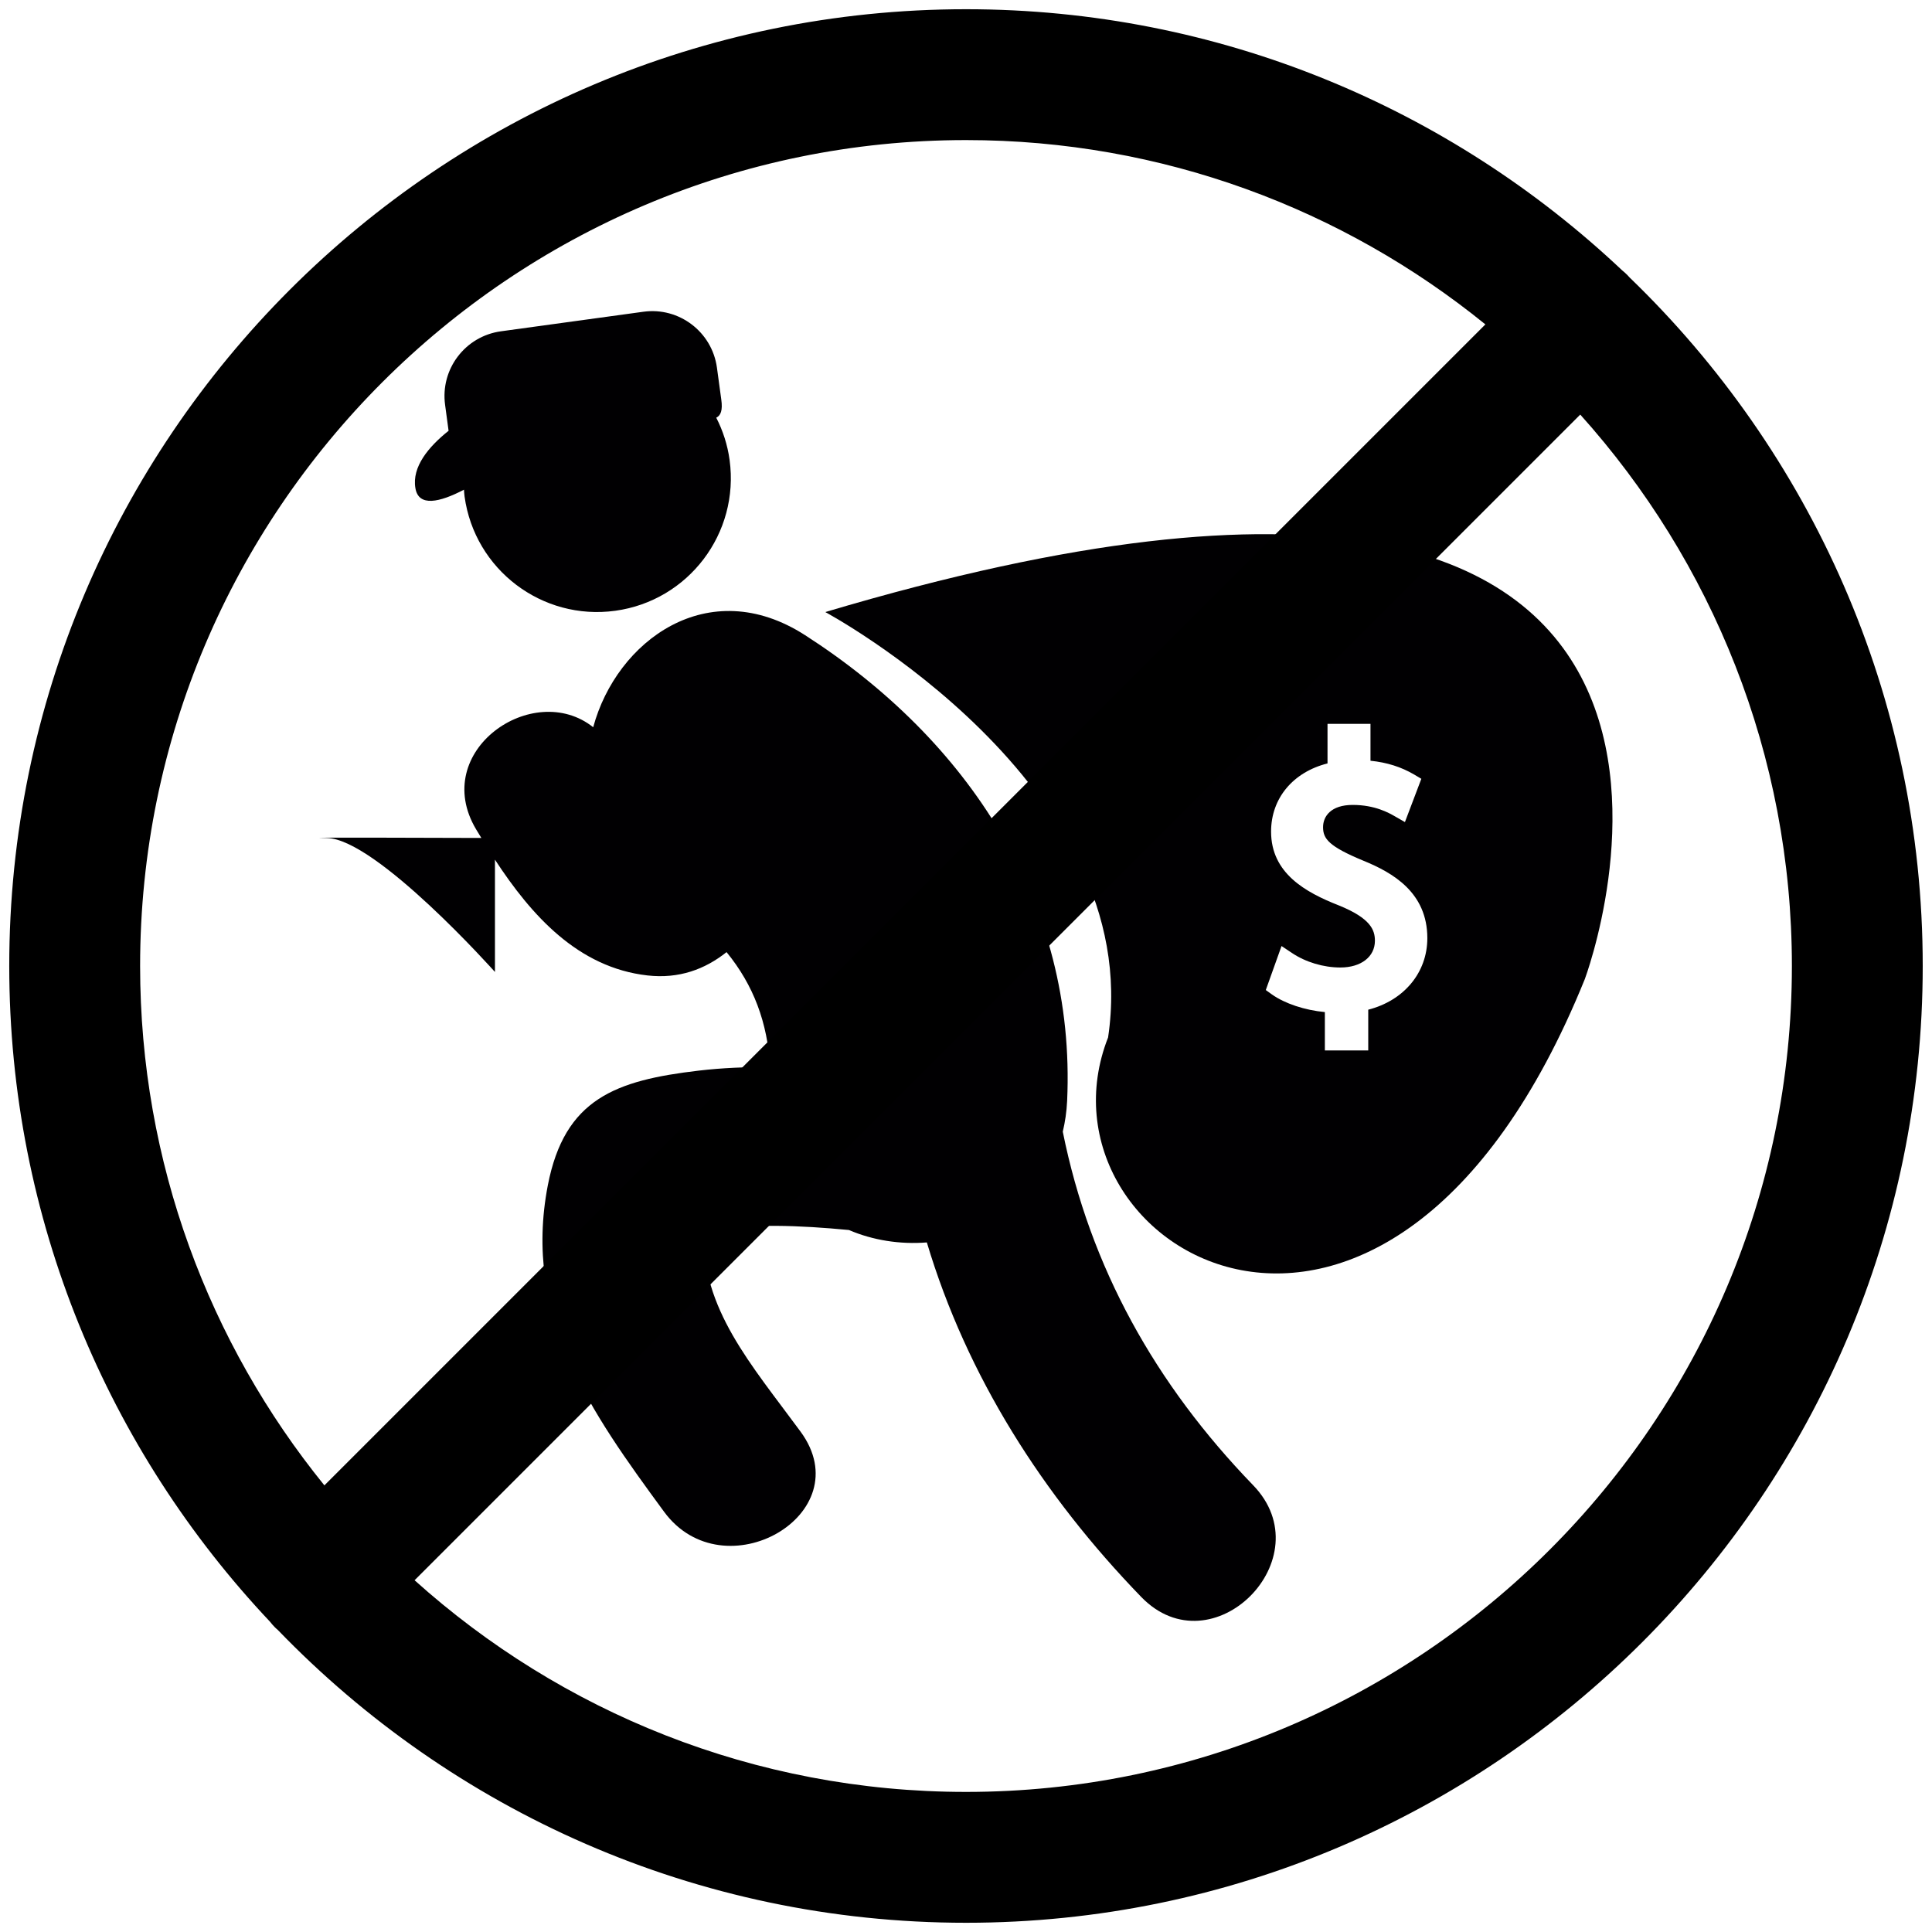
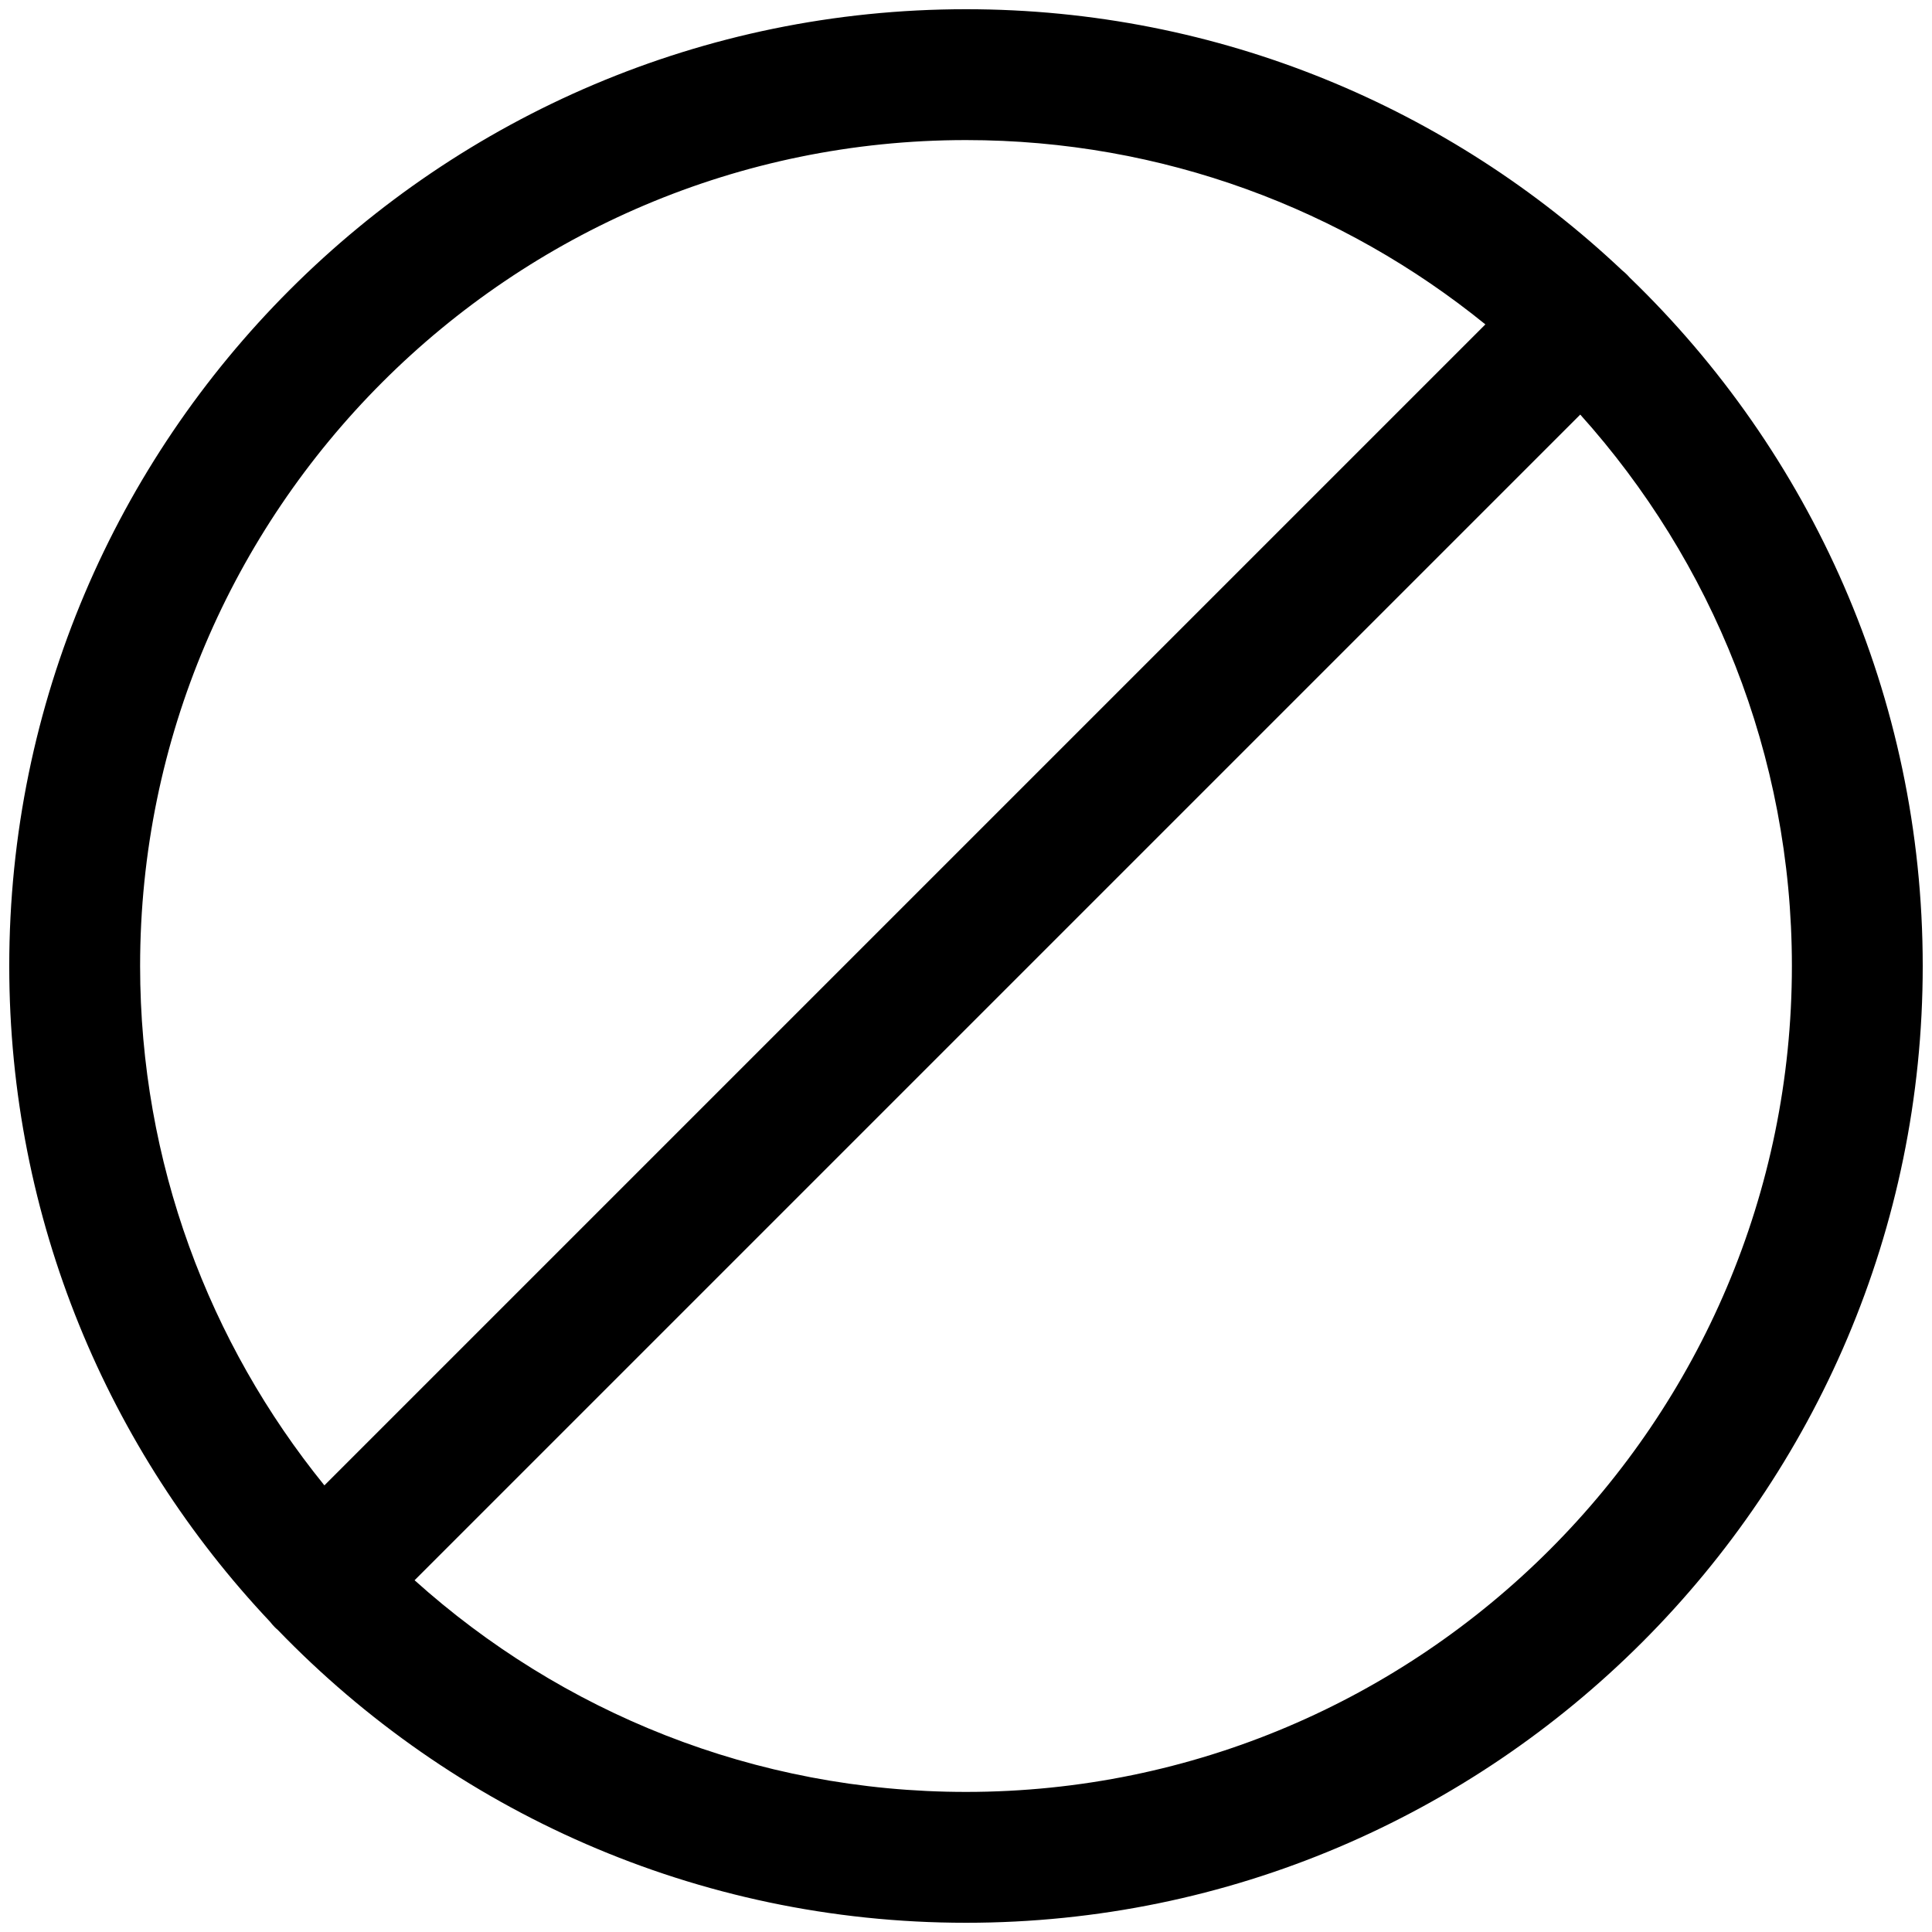
<svg xmlns="http://www.w3.org/2000/svg" version="1.1" id="Layer_1" x="0px" y="0px" width="75px" height="75px" viewBox="0 0 75 75" enable-background="new 0 0 75 75" xml:space="preserve">
  <g>
    <g>
-       <path fill="#010002" d="M41.257,43.932c0.089-0.374,0.149-0.771,0.169-1.195c0.352-7.71-3.861-14.022-10.175-18.081    c-3.756-2.415-7.317,0.218-8.223,3.575c-2.328-1.853-6.359,0.92-4.545,3.965c0.066,0.11,0.134,0.222,0.203,0.333    c-1.821-0.007-7.622-0.025-5.998,0.002c1.92,0.033,6.526,5.2,6.526,5.2v-4.359c1.415,2.164,3.224,4.188,5.917,4.494    c1.227,0.14,2.241-0.24,3.074-0.905c1.052,1.288,1.589,2.733,1.693,4.468c-0.921-0.014-1.846,0.024-2.778,0.133    c-3.218,0.379-5.204,1.089-5.854,4.454c-0.978,5.078,1.663,8.786,4.511,12.667c2.317,3.157,7.651,0.099,5.303-3.104    c-1.92-2.615-3.851-4.765-3.771-7.803c1.876-0.285,3.742-0.209,5.647-0.027c0.932,0.4,1.983,0.564,3.024,0.482    c1.553,5.191,4.5,9.815,8.32,13.76c2.76,2.853,7.098-1.502,4.342-4.34C44.855,53.735,42.318,49.204,41.257,43.932z" />
-       <path fill="#010002" d="M18.011,19.01c0.008,0.087,0.01,0.174,0.023,0.262c0.391,2.842,3.011,4.829,5.851,4.438    c2.842-0.391,4.826-3.009,4.438-5.852c-0.08-0.591-0.261-1.141-0.518-1.643C27.98,16.13,28.059,15.929,28,15.51l-0.169-1.241    c-0.191-1.387-1.471-2.358-2.855-2.167l-5.529,0.759c-1.391,0.192-2.359,1.471-2.168,2.859l0.135,1.003    c-0.775,0.618-1.43,1.399-1.288,2.228C16.249,19.687,17.063,19.504,18.011,19.01z" />
-       <path fill="#010002" d="M32.037,23.76c0,0,12.449,6.674,10.979,16.513c-3.225,8.201,10.854,16.648,18.508-2.268    C61.521,38.005,71.27,12.08,32.037,23.76z M53.115,39.196v1.581h-1.684v-1.488c-0.779-0.073-1.555-0.33-2.057-0.686l-0.236-0.17    l0.611-1.708l0.41,0.273c0.531,0.354,1.217,0.56,1.873,0.56c0.807,0,1.342-0.418,1.342-1.038c0-0.418-0.166-0.872-1.398-1.371    c-1.299-0.509-2.633-1.251-2.633-2.866c0-1.298,0.854-2.31,2.191-2.647V28.1h1.668v1.432c0.639,0.064,1.195,0.242,1.695,0.535    l0.279,0.166l-0.637,1.68L54.15,31.69c-0.23-0.132-0.773-0.443-1.637-0.443c-0.85,0-1.152,0.446-1.152,0.864    c0,0.452,0.225,0.746,1.562,1.3c1.156,0.471,2.486,1.24,2.486,3.009C55.408,37.76,54.498,38.842,53.115,39.196z" />
-     </g>
+       </g>
  </g>
  <path d="M63.261,10.772c-0.029-0.033-0.058-0.066-0.089-0.097c-0.067-0.067-0.137-0.129-0.208-0.187  C56.31,4.211,47.346,0.358,37.501,0.358c-20.48,0-37.142,16.663-37.142,37.143C0.36,47.343,4.21,56.302,10.48,62.953  c0.06,0.077,0.123,0.15,0.193,0.22c0.036,0.037,0.074,0.068,0.112,0.102c6.759,7.003,16.236,11.367,26.716,11.367  c20.479,0,37.139-16.66,37.139-37.141C74.641,27.015,70.271,17.532,63.261,10.772z M37.501,5.438c7.633,0,14.649,2.684,20.161,7.155  L12.593,57.662C8.123,52.15,5.44,45.133,5.439,37.501C5.439,19.821,19.821,5.438,37.501,5.438z M37.501,69.562  c-8.221,0-15.727-3.11-21.407-8.217l45.251-45.251c5.104,5.681,8.216,13.188,8.216,21.407  C69.561,55.179,55.178,69.562,37.501,69.562z" />
</svg>